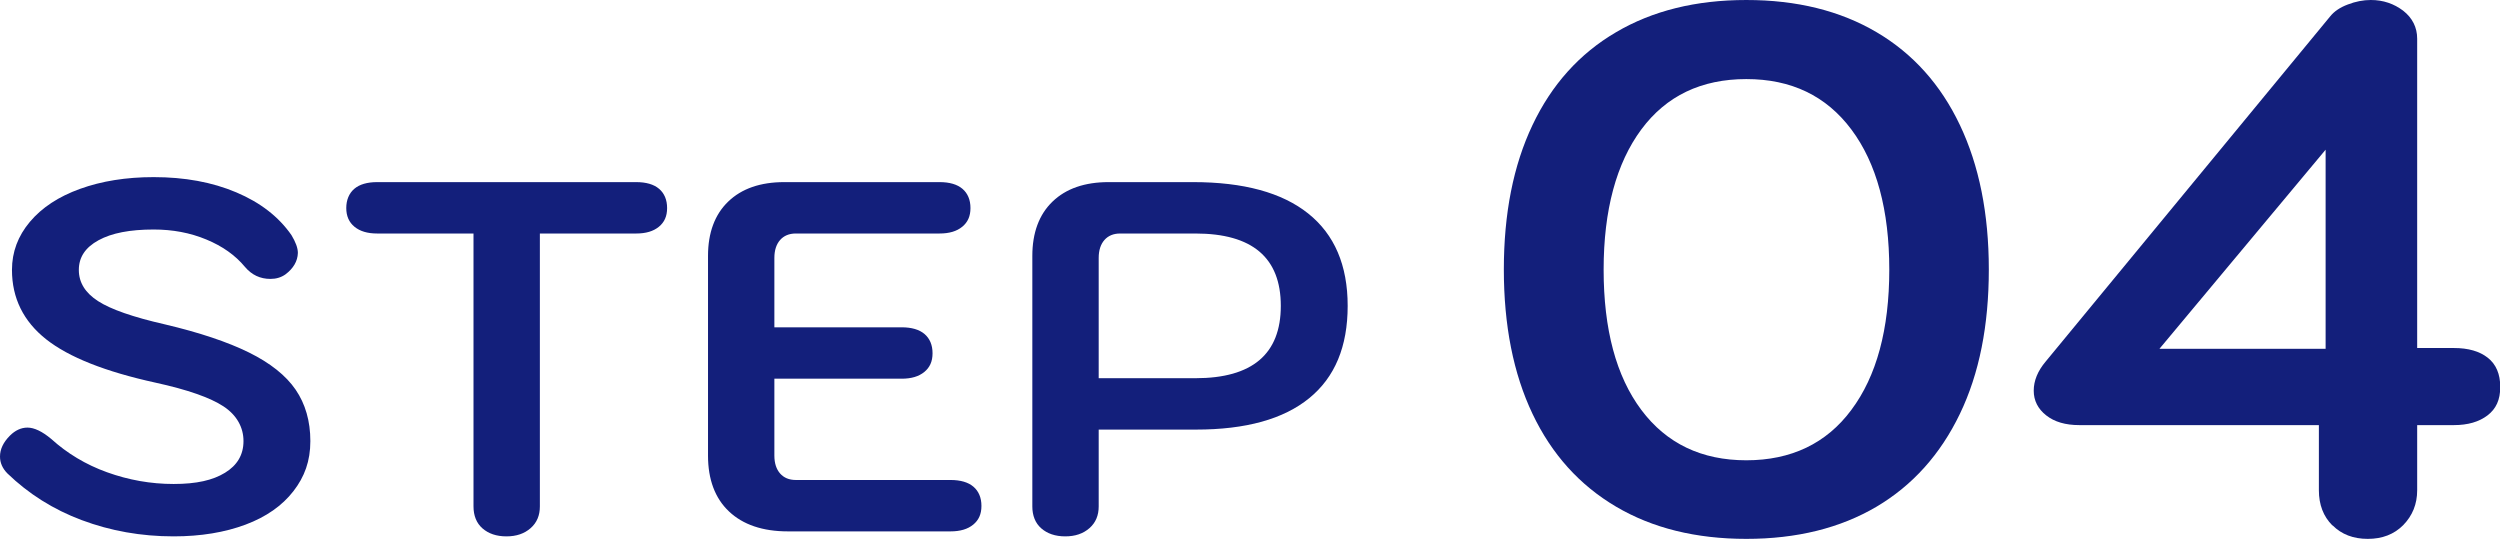
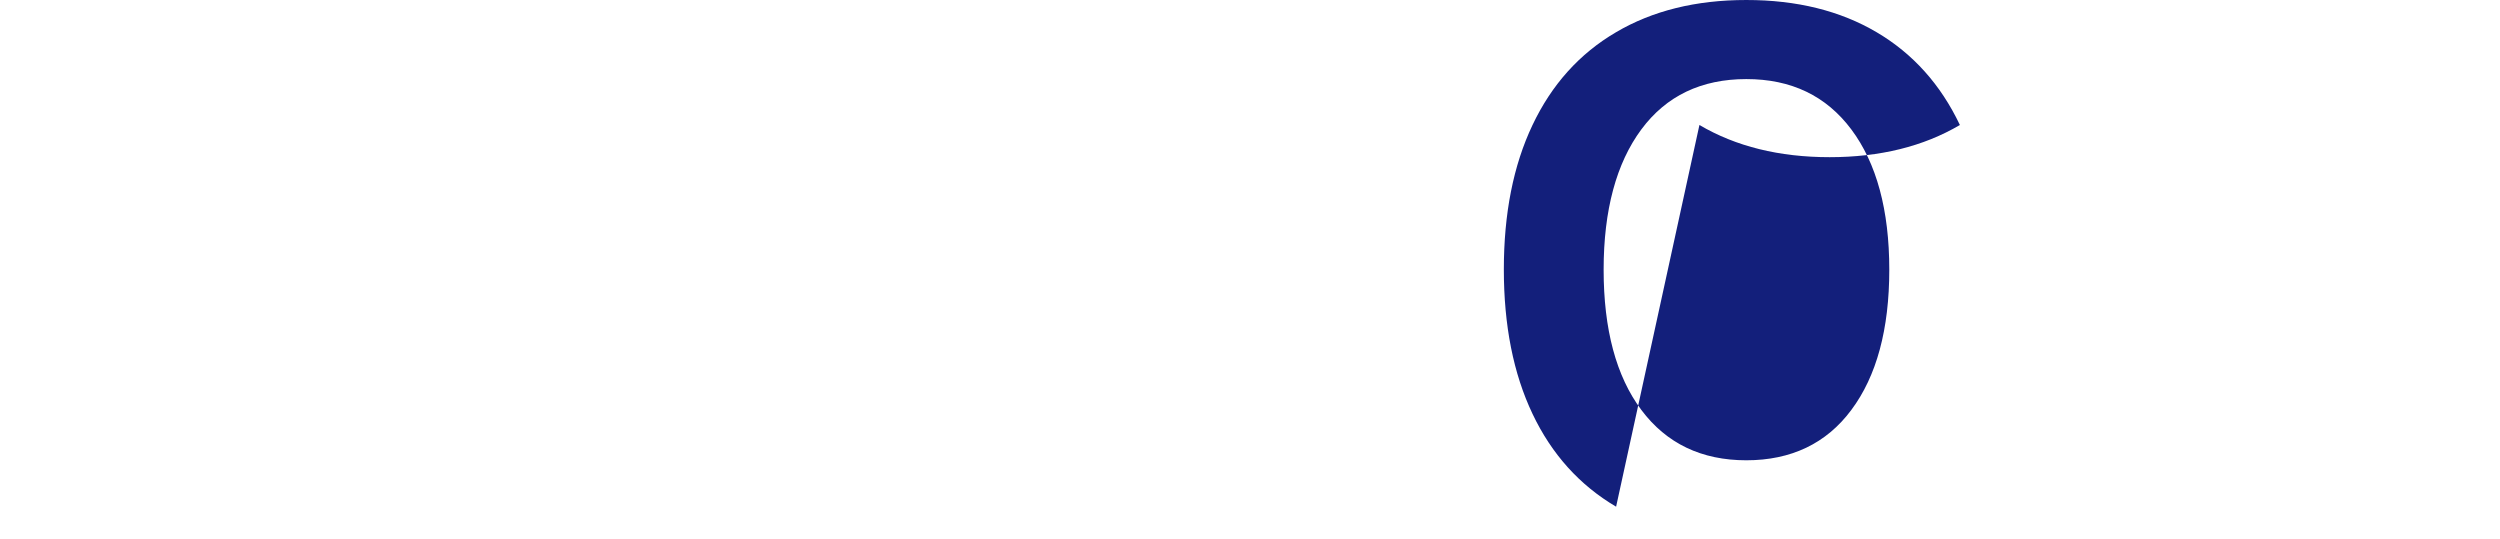
<svg xmlns="http://www.w3.org/2000/svg" id="_イヤー_2" viewBox="0 0 100.21 21.6">
  <defs>
    <style>.cls-1{fill:#131f7b;}</style>
  </defs>
  <g id="_イヤー_1-2">
    <g>
      <g>
-         <path class="cls-1" d="M3.28,20.85c-1.15-.43-2.14-1.06-2.98-1.87-.2-.2-.3-.43-.3-.68,0-.29,.13-.57,.4-.84,.21-.21,.45-.32,.7-.32,.27,0,.59,.15,.96,.46,.63,.57,1.37,1.02,2.23,1.33,.86,.31,1.75,.47,2.67,.47s1.57-.15,2.06-.45c.49-.3,.74-.72,.74-1.27s-.27-1.04-.8-1.39c-.53-.35-1.44-.67-2.72-.95-2.01-.44-3.48-1.02-4.39-1.74-.91-.72-1.37-1.65-1.37-2.78,0-.72,.24-1.36,.72-1.93,.48-.57,1.15-1.01,2.01-1.32,.86-.31,1.84-.47,2.95-.47,1.24,0,2.34,.2,3.31,.61s1.7,.98,2.21,1.71c.17,.28,.26,.52,.26,.72-.01,.33-.18,.62-.5,.86-.17,.12-.37,.18-.6,.18-.41,0-.75-.16-1.02-.48-.39-.47-.9-.83-1.55-1.1-.65-.27-1.35-.4-2.11-.4-.95,0-1.68,.14-2.21,.43-.53,.29-.79,.68-.79,1.19s.26,.92,.77,1.25c.51,.33,1.4,.64,2.67,.93,1.4,.33,2.53,.71,3.38,1.13s1.48,.92,1.87,1.49c.39,.57,.59,1.26,.59,2.06s-.23,1.43-.68,2.01c-.45,.58-1.09,1.03-1.92,1.34-.83,.31-1.79,.47-2.88,.47-1.31,0-2.53-.22-3.68-.65Z" />
-         <path class="cls-1" d="M19.34,21.18c-.24-.21-.36-.51-.36-.88V9.36h-3.86c-.39,0-.69-.09-.91-.27-.22-.18-.33-.43-.33-.75s.11-.59,.32-.77,.52-.27,.92-.27h10.38c.4,0,.71,.09,.92,.27s.32,.44,.32,.77-.11,.57-.33,.75c-.22,.18-.52,.27-.91,.27h-3.86v10.94c0,.36-.12,.65-.37,.87-.25,.22-.57,.33-.97,.33s-.72-.11-.96-.32Z" />
-         <path class="cls-1" d="M29.22,20.5c-.56-.53-.84-1.28-.84-2.24V10.26c0-.93,.27-1.66,.81-2.18s1.29-.78,2.25-.78h6.22c.4,0,.71,.09,.92,.27s.32,.44,.32,.77-.11,.57-.33,.75c-.22,.18-.52,.27-.91,.27h-5.76c-.27,0-.48,.09-.63,.26-.15,.17-.23,.41-.23,.72v2.78h5.1c.4,0,.71,.09,.92,.27,.21,.18,.32,.44,.32,.77s-.11,.57-.33,.75c-.22,.18-.52,.27-.91,.27h-5.1v3.08c0,.31,.08,.55,.23,.72,.15,.17,.36,.26,.63,.26h6.2c.4,0,.71,.09,.92,.27,.21,.18,.32,.44,.32,.77s-.11,.57-.33,.75c-.22,.18-.52,.27-.91,.27h-6.52c-1.01,0-1.8-.27-2.36-.8Z" />
-         <path class="cls-1" d="M41.74,21.18c-.24-.21-.36-.51-.36-.88V10.26c0-.93,.27-1.66,.81-2.18s1.29-.78,2.25-.78h3.38c2.03,0,3.57,.42,4.62,1.26,1.05,.84,1.58,2.07,1.58,3.7s-.51,2.86-1.54,3.7c-1.03,.84-2.54,1.26-4.54,1.26h-3.9v3.08c0,.36-.12,.65-.37,.87-.25,.22-.57,.33-.97,.33s-.72-.11-.96-.32Zm9.6-8.92c0-1.93-1.14-2.9-3.42-2.9h-3.02c-.27,0-.48,.09-.63,.26-.15,.17-.23,.41-.23,.72v4.82h3.88c2.28,0,3.42-.97,3.42-2.9Z" />
-       </g>
+         </g>
      <g>
-         <path class="cls-1" d="M64.78,20.31c-1.46-.86-2.58-2.1-3.35-3.72s-1.15-3.55-1.15-5.79,.38-4.17,1.15-5.79,1.88-2.86,3.35-3.72c1.46-.86,3.2-1.29,5.22-1.29s3.76,.43,5.22,1.29c1.46,.86,2.57,2.1,3.34,3.72s1.16,3.55,1.16,5.79-.38,4.17-1.16,5.79-1.89,2.86-3.34,3.72c-1.46,.86-3.2,1.29-5.22,1.29s-3.76-.43-5.22-1.29Zm9.43-3.88c1.01-1.35,1.52-3.23,1.52-5.62s-.51-4.27-1.52-5.62-2.41-2.02-4.21-2.02-3.21,.67-4.21,2.02-1.51,3.23-1.51,5.62,.5,4.27,1.51,5.62,2.42,2.02,4.21,2.02,3.21-.67,4.21-2.02Z" />
-         <path class="cls-1" d="M93.49,21.06c-.36-.36-.54-.83-.54-1.41v-2.61h-9.6c-.56,0-1-.13-1.33-.39-.33-.26-.5-.59-.5-.99s.16-.79,.48-1.17L93.4,.66c.16-.2,.39-.36,.71-.48,.31-.12,.62-.18,.92-.18,.5,0,.93,.15,1.3,.43,.37,.29,.56,.67,.56,1.12V13.95h1.47c.58,0,1.03,.13,1.36,.39,.33,.26,.5,.65,.5,1.17s-.17,.88-.51,1.14c-.34,.26-.79,.39-1.35,.39h-1.47v2.61c0,.56-.19,1.02-.56,1.4-.37,.37-.84,.55-1.42,.55s-1.05-.18-1.41-.54Zm-.27-7.08V6l-6.66,7.98h6.66Z" />
+         <path class="cls-1" d="M64.78,20.31c-1.46-.86-2.58-2.1-3.35-3.72s-1.15-3.55-1.15-5.79,.38-4.17,1.15-5.79,1.88-2.86,3.35-3.72c1.46-.86,3.2-1.29,5.22-1.29s3.76,.43,5.22,1.29c1.46,.86,2.57,2.1,3.34,3.72c-1.46,.86-3.2,1.29-5.22,1.29s-3.76-.43-5.22-1.29Zm9.43-3.88c1.01-1.35,1.52-3.23,1.52-5.62s-.51-4.27-1.52-5.62-2.41-2.02-4.21-2.02-3.21,.67-4.21,2.02-1.51,3.23-1.51,5.62,.5,4.27,1.51,5.62,2.42,2.02,4.21,2.02,3.21-.67,4.21-2.02Z" />
      </g>
    </g>
  </g>
</svg>